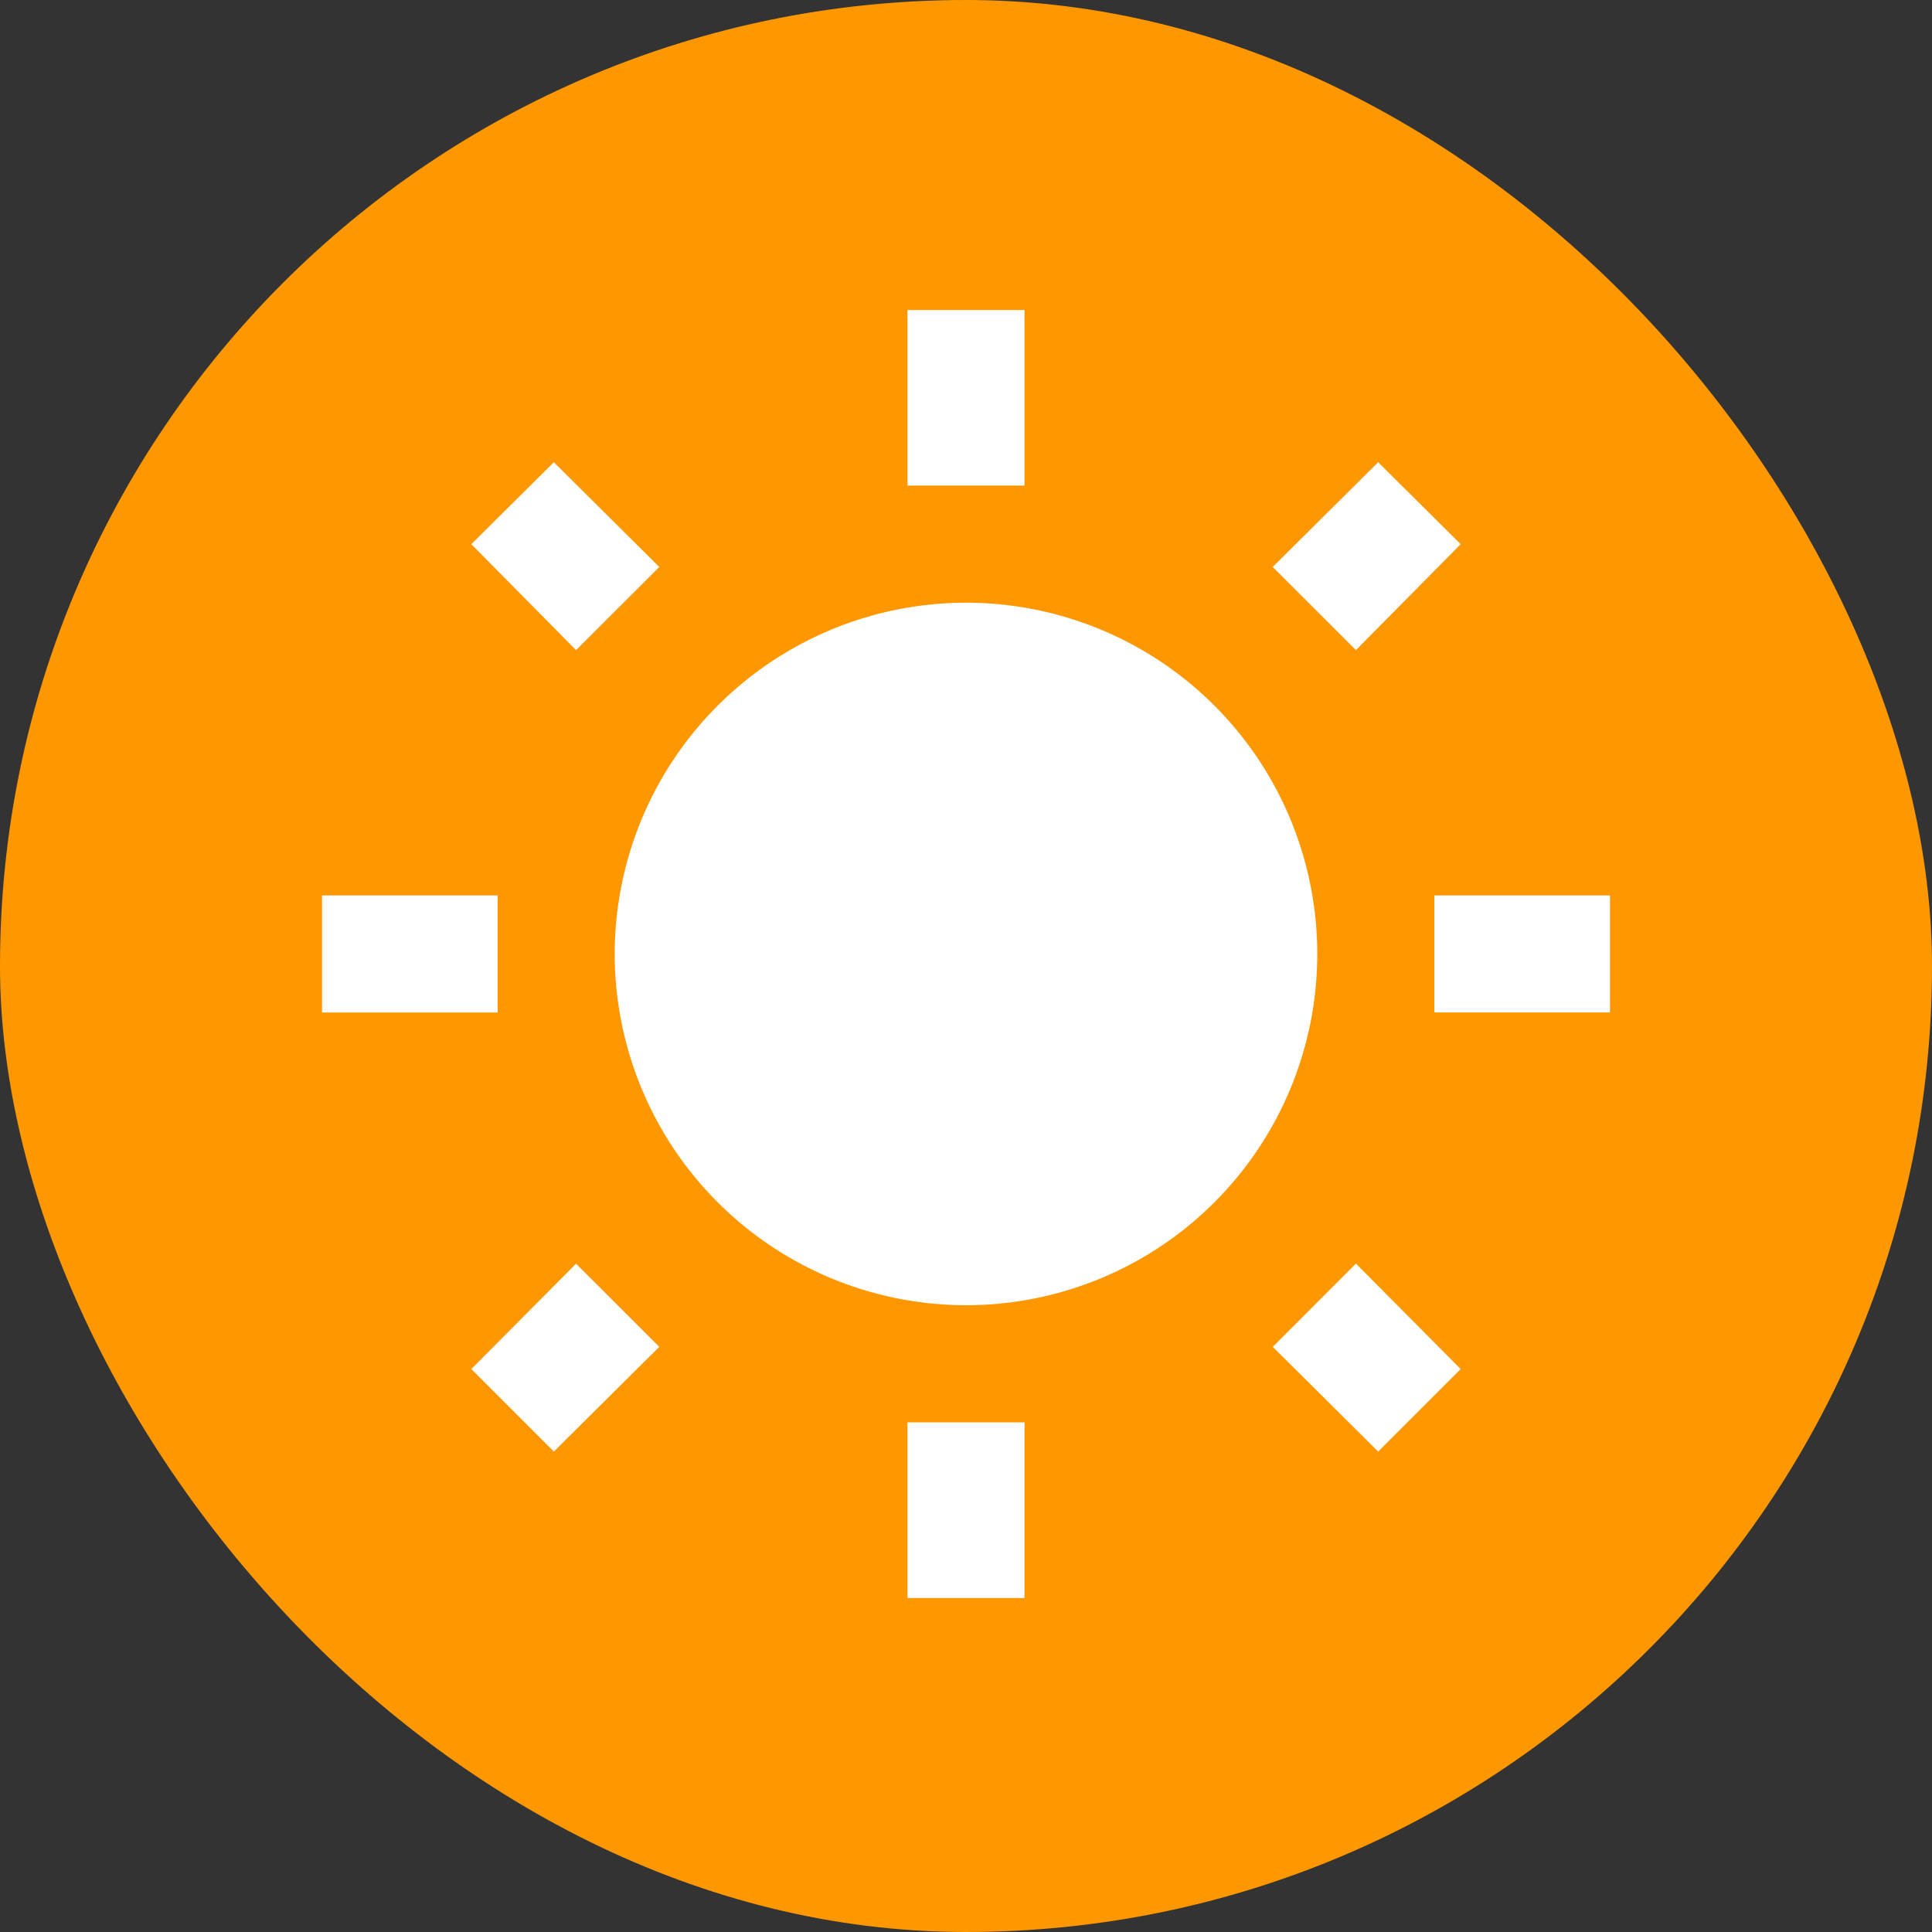
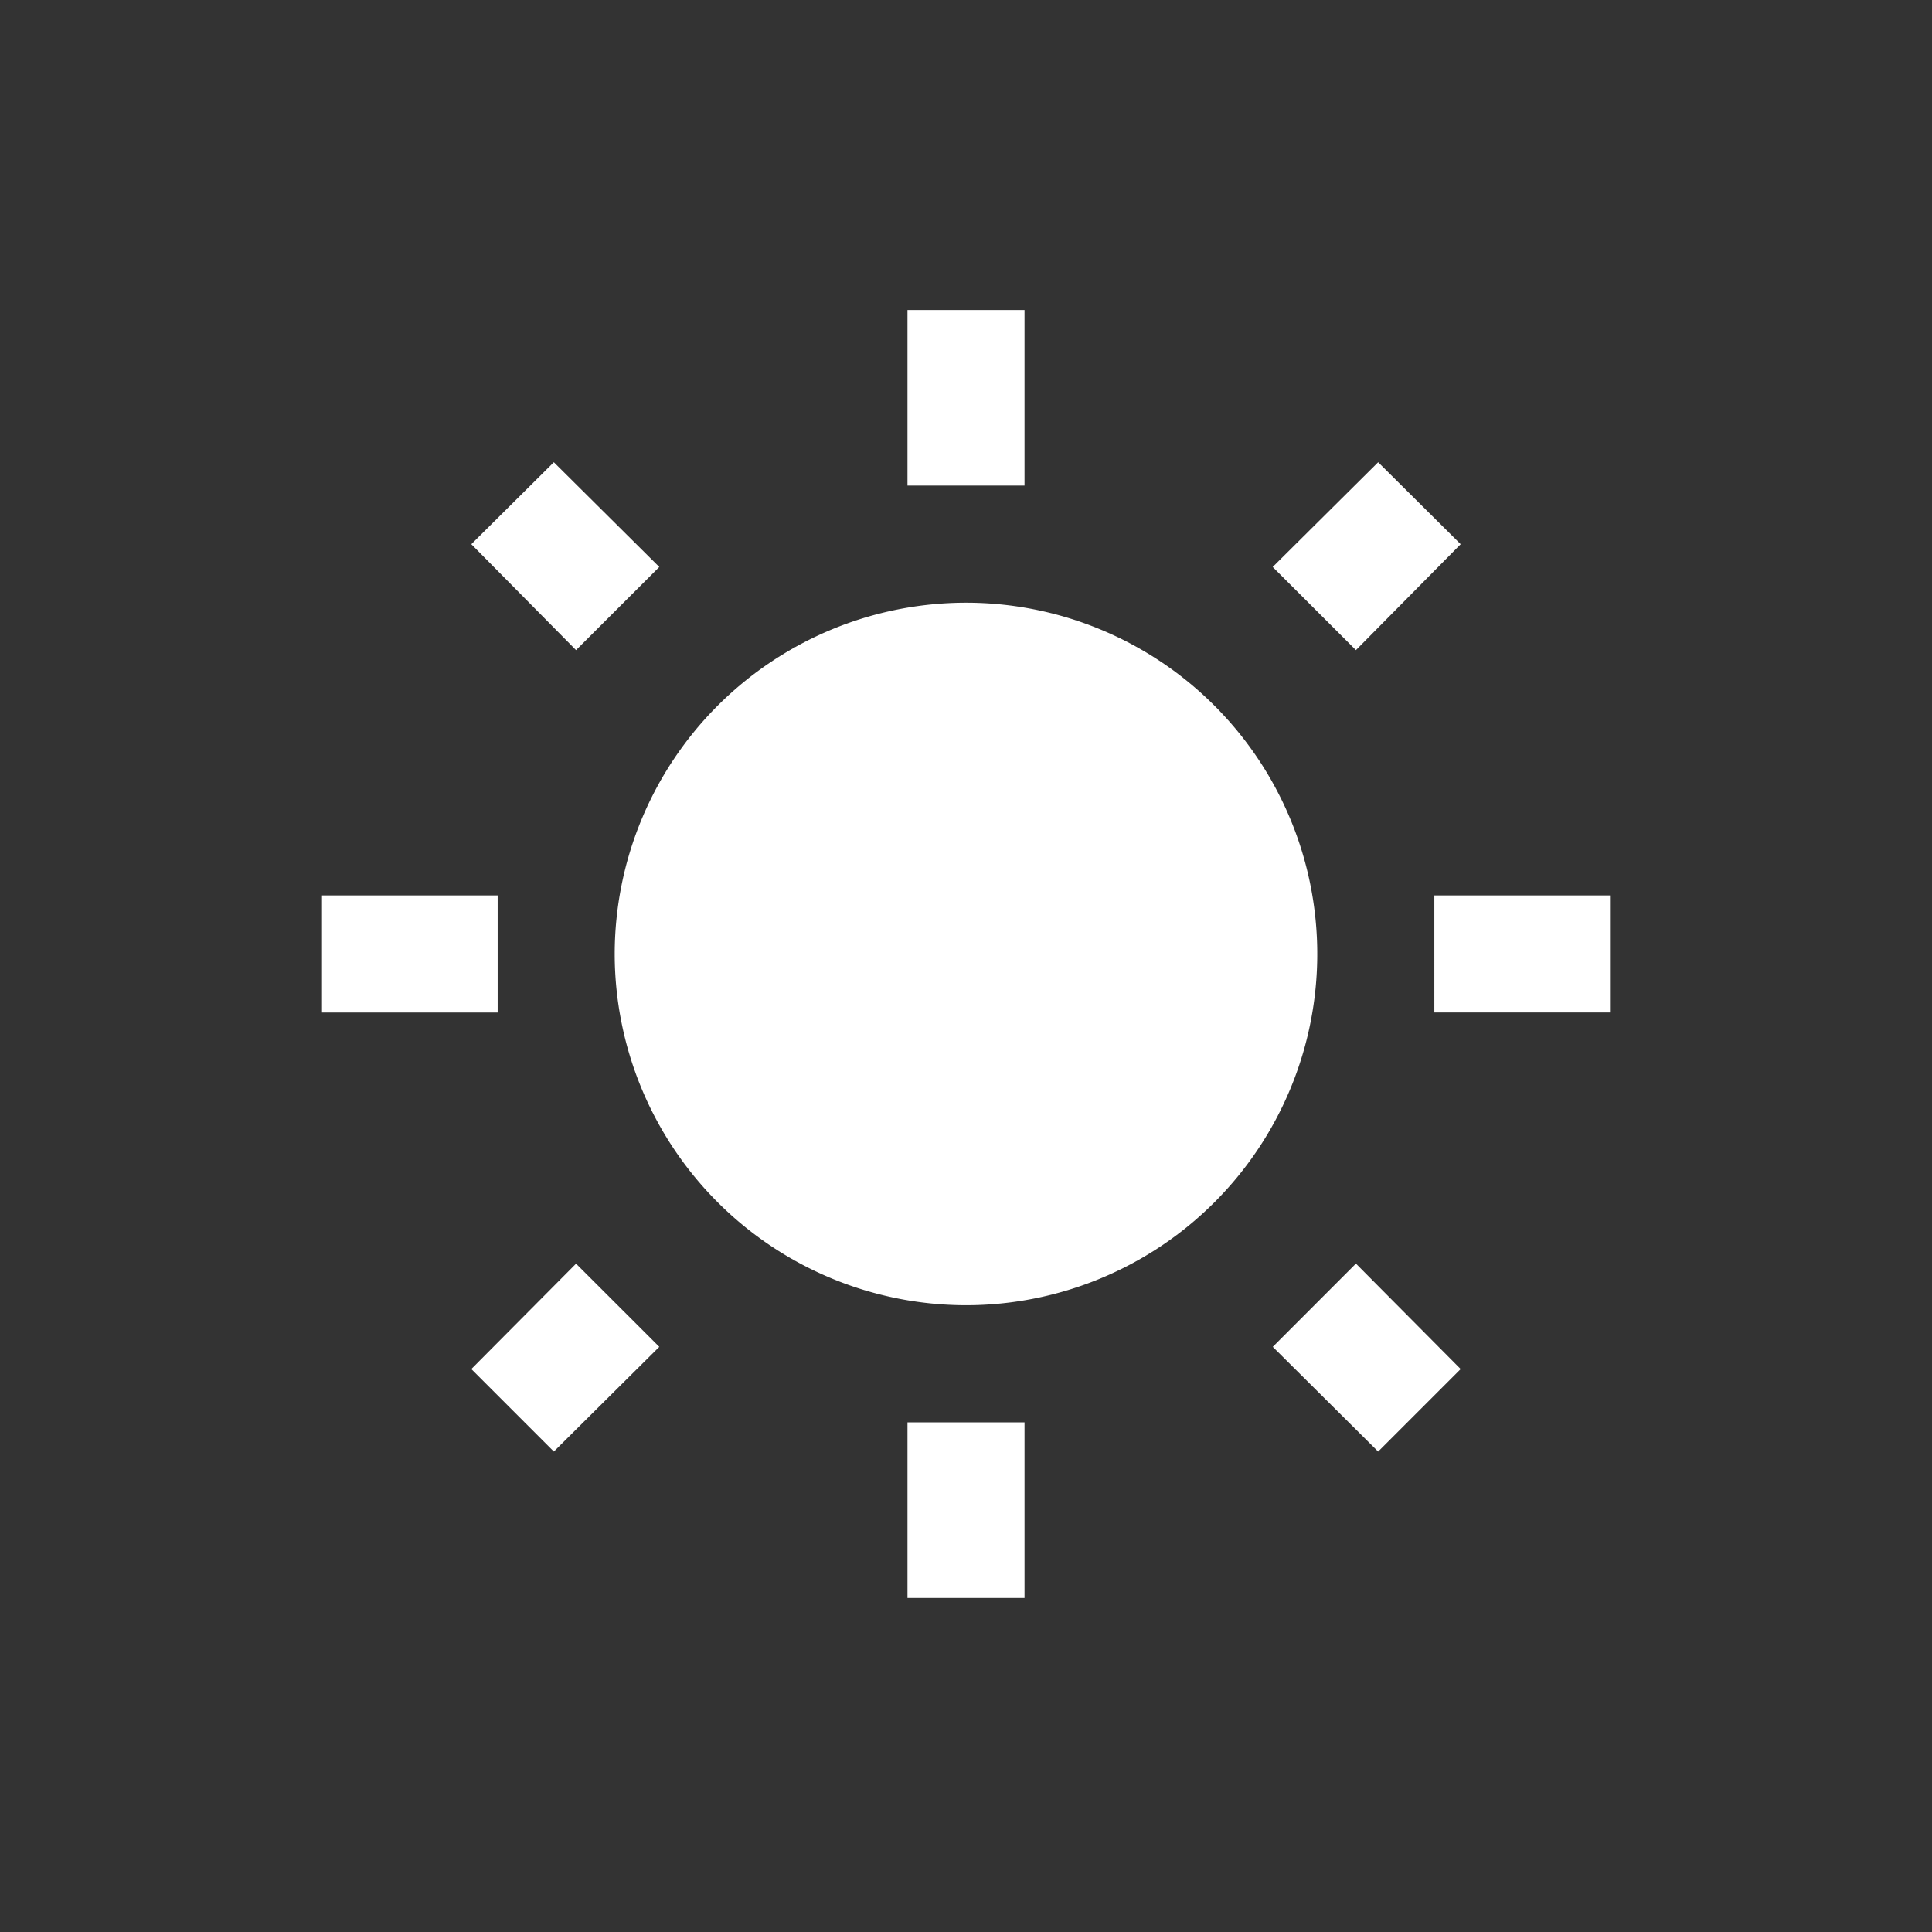
<svg xmlns="http://www.w3.org/2000/svg" id="summer-active" viewBox="0 0 24 24">
  <rect x="0" y="0" width="24" height="24" fill="#333333" stroke="none" />
  <g fill="none">
-     <rect width="24" height="24" fill="#FF9800" rx="12" />
    <path fill="#fff" d="m5.855 17.007l1.025 1.025l1.31-1.301l-1.034-1.033M12 7.487a4.367 4.367 0 0 0-4.364 4.364A4.367 4.367 0 0 0 12 16.214a4.362 4.362 0 1 0 0-8.727m5.818 5.09H20v-1.454h-2.182m-2.007 5.608l1.309 1.301l1.025-1.025l-1.301-1.31m1.301-8.937L17.12 5.742l-1.31 1.301l1.034 1.033m-4.117-4.225h-1.454v2.181h1.454M8.19 7.043L6.88 5.742L5.855 6.76l1.301 1.316zM4 12.578h2.182v-1.455H4m8.727 6.546h-1.454v2.182h1.454" />
  </g>
</svg>